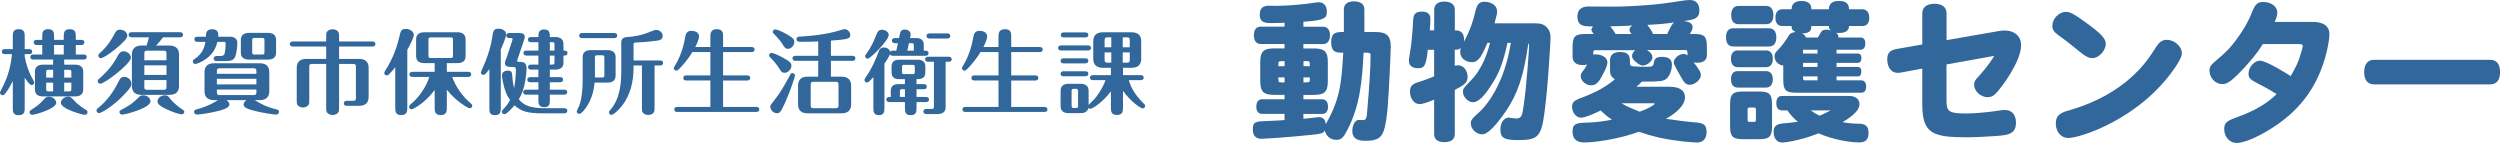
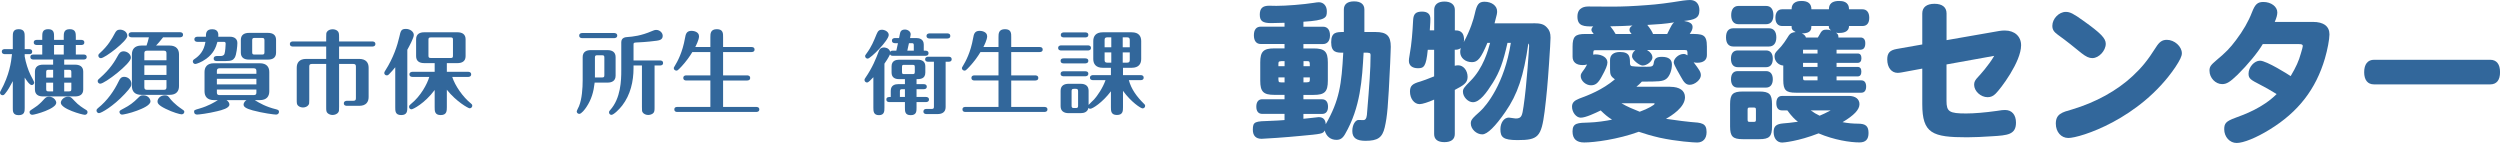
<svg xmlns="http://www.w3.org/2000/svg" id="_レイヤー_1" viewBox="0 0 546.62 31.26">
  <defs>
    <style>.cls-1{fill:#32679b;stroke-width:0px;}</style>
  </defs>
  <path class="cls-1" d="m2.8,17.74c-.6,1.12-1.04,1.98-1.74,2.8-.1.12-.24.28-.5.28-.32,0-.56-.26-.56-.56,0-.14.04-.2.16-.42,1.9-3.44,2.28-6.24,2.46-8h-1.54c-.22,0-.68-.06-.68-.56s.44-.54.68-.54h1.72v-2.76c0-.72,0-1.6,1.3-1.6s1.3.92,1.3,1.6v2.76h.96c.2,0,.68.04.68.56s-.46.54-.68.54h-.96v.52c.24,1.4.74,2.92,1.28,4.04.12.26.8,1.44.8,1.64,0,.3-.24.56-.54.56-.48,0-1.2-1.1-1.54-1.64v6.64c0,.72,0,1.58-1.32,1.58s-1.28-.9-1.28-1.58v-5.86Zm3.66,6.8c0-.28.02-.3.88-.86.92-.6,1.52-1.12,2.14-1.82.46-.5.64-.72,1.24-.72.96,0,1.58.8,1.58,1.32,0,1.34-4.66,2.64-5.26,2.64-.3,0-.58-.24-.58-.56Zm5.16-11.52h-4.3c-.22,0-.68-.06-.68-.56s.44-.54.68-.54h1.92v-2.08h-1.18c-.22,0-.68-.06-.68-.56s.44-.56.68-.56h1.18v-.72c0-.74,0-1.62,1.3-1.62s1.28.9,1.28,1.62v.72h2.12v-.68c0-.76,0-1.66,1.32-1.66s1.32.92,1.32,1.66v.68h1.18c.2,0,.68.04.68.56s-.48.56-.68.56h-1.18v2.08h1.7c.2,0,.68.04.68.54s-.46.56-.68.56h-4.24v1.12h2.4c.9,0,1.76.34,1.76,1.52v3.9c0,1.1-.74,1.52-1.76,1.52h-7.04c-.9,0-1.76-.32-1.76-1.52v-3.9c0-1.08.74-1.52,1.76-1.52h2.22v-1.12Zm0,2.24h-1c-.44,0-.52.12-.52.52v1.18h1.52v-1.7Zm0,2.82h-1.52v1.36c0,.42.08.54.52.54h1v-1.9Zm.2-8.24v2.08h2.12v-2.08h-2.12Zm1.48,12.62c0-.52.62-1.32,1.58-1.32.58,0,.68.14,1.36.86.92,1.02,1.86,1.58,2.54,2,.2.12.36.24.36.54,0,.32-.28.56-.58.56-.6,0-5.26-1.3-5.26-2.64Zm.74-5.5h1.56v-1.18c0-.4-.08-.52-.52-.52h-1.04v1.7Zm0,3.02h1.04c.44,0,.52-.12.52-.54v-1.36h-1.56v1.9Z" />
  <path class="cls-1" d="m27.28,20.54c-2.56,2.74-5.16,4.2-5.64,4.2-.24,0-.54-.22-.54-.56,0-.28.18-.42.32-.54,2.06-1.64,3.54-3.8,4.54-5.88.24-.48.46-.96,1.2-.96s1.56.56,1.56,1.52c0,.44-.02.7-1.44,2.22Zm-5.36-2.24c-.28,0-.56-.22-.56-.56,0-.26.12-.36.38-.58,2.46-2.14,3.42-3.88,4.06-5.04.2-.36.5-.9,1.22-.9s1.6.56,1.6,1.42c0,1.26-5.7,5.66-6.7,5.66Zm.14-5.58c-.32,0-.56-.26-.56-.56,0-.26.16-.4.32-.54,1.82-1.64,2.6-3.06,3.3-4.36.24-.46.5-.78,1.12-.78s1.6.4,1.6,1.38c0,1.1-4.9,4.86-5.78,4.86Zm10.84,9.44c0,.82-1.66,1.56-2.96,2.04-1.54.58-3.02.86-3.26.86-.34,0-.56-.32-.56-.58,0-.28.1-.32.96-.78,1.24-.64,2.08-1.26,3.08-2.26.48-.48.6-.6,1.18-.6,1.1,0,1.56.84,1.56,1.32Zm-4.1-14c-.24,0-.68-.08-.68-.56s.46-.56.68-.56h10.54c.22,0,.68.06.68.56s-.48.56-.68.56h-3.68c-.76.96-1.06,1.3-1.54,1.8h2.94c1.52,0,2.08.86,2.08,1.92v6.94c0,1.06-.52,1.92-2.08,1.92h-6.14c-1.52,0-2.08-.84-2.08-1.92v-6.94c0-1.04.54-1.92,2.08-1.92h1.12c.12-.34.44-1.32.52-1.8h-3.76Zm7.6,5.02v-1.52c0-.38-.12-.58-.58-.58h-3.68c-.46,0-.58.2-.58.58v1.52h4.84Zm-4.84,1.1v2.1h4.84v-2.1h-4.84Zm0,3.22v1.56c0,.36.12.58.58.58h3.68c.46,0,.58-.2.58-.58v-1.56h-4.84Zm4.48,3.34c.62,0,.74.18,1.18.76.06.08.84,1.12,2.64,2.32.3.2.44.28.44.54s-.22.54-.6.54c-.32,0-1.9-.42-3.5-1.22-1.64-.8-1.76-1.26-1.76-1.6,0-.52.5-1.32,1.6-1.34Z" />
  <path class="cls-1" d="m50.28,8.03c.98,0,1.62.48,1.62,1.38,0,.64-.18,2.56-.58,3.2-.34.52-.7.74-2.04.74h-1.88c-.26,0-.68-.06-.68-.54s.44-.56.68-.56h.72c.26,0,.78,0,.96-.46.18-.46.26-1.96.26-2.26,0-.38-.26-.38-.44-.38h-1.36c-.34,1.26-.86,2.54-2.44,3.7-1.1.8-2.18,1.14-2.4,1.14-.26,0-.54-.22-.54-.54,0-.3.18-.42.42-.58.98-.66,2.02-1.68,2.34-3.72h-1.74c-.24,0-.68-.08-.68-.56s.46-.56.68-.56h1.84c0-.68,0-1.64,1.38-1.64,1.46,0,1.36,1.18,1.32,1.64h2.56Zm-3.48,13.86c-1.52,0-2.08-.84-2.08-1.92v-4.22c0-1.06.54-1.92,2.08-1.92h10c1.52,0,2.08.84,2.08,1.92v4.22c0,1.06-.54,1.92-2.08,1.92h-1.1c.98.6,2.4,1.46,4.66,2,.48.12.64.24.64.56,0,.24-.14.6-.66.6-.38,0-2.9-.32-5.1-.92-1.44-.4-1.98-.76-1.98-1.26,0-.06,0-.58.64-.98h-4.38c.46.28.64.68.64.96,0,.8-1.64,1.22-2.64,1.46-2,.5-4.08.74-4.42.74-.36,0-.66-.18-.66-.6,0-.38.06-.4,1.18-.72,1.98-.58,3.22-1.34,4.02-1.84h-.84Zm.62-5.76h8.64v-.6c0-.38-.12-.6-.58-.6h-7.48c-.46,0-.58.22-.58.6v.6Zm8.64,1.1h-8.64v1.22h8.64v-1.22Zm0,2.34h-8.64v.64c0,.38.12.58.58.58h7.48c.48,0,.58-.22.58-.58v-.64Zm4.3-8.06c0,1.2-.86,1.52-1.76,1.52h-4.18c-1.02,0-1.76-.42-1.76-1.52v-2.8c0-1.18.88-1.52,1.76-1.52h4.18c1.02,0,1.76.42,1.76,1.52v2.8Zm-2.54-2.7c0-.38-.1-.52-.52-.52h-1.66c-.4,0-.5.14-.5.52v2.62c0,.36.1.5.5.5h1.66c.42,0,.52-.14.52-.5v-2.62Z" />
  <path class="cls-1" d="m74.14,23.34c0,.84,0,.98-.2,1.26-.22.32-.74.54-1.22.54-.32,0-.72-.1-1.02-.34-.38-.3-.38-.6-.38-1.46v-9.36h-3.12c-.48,0-.58.2-.58.58v7.22c0,.82,0,.94-.2,1.2-.24.34-.72.52-1.16.52-.3,0-.7-.08-1-.32-.38-.28-.38-.6-.38-1.4v-6.98c0-1.06.54-1.92,2.08-1.92h4.36v-2.7h-7.26c-.26,0-.68-.08-.68-.56s.44-.56.68-.56h7.26v-.88c0-.84,0-.98.18-1.24.22-.34.72-.54,1.22-.54.32,0,.72.08,1.02.32.38.3.4.64.4,1.46v.88h7.26c.24,0,.68.08.68.56s-.46.56-.68.56h-7.26v2.7h4.38c1.52,0,2.08.84,2.08,1.92v6.42c0,1.06-.54,1.92-2.08,1.92h-2.66c-.24,0-.68-.06-.68-.54s.46-.56.68-.56h1.38c.48,0,.58-.2.58-.58v-6.9c0-.36-.1-.58-.58-.58h-3.1v9.36Z" />
  <path class="cls-1" d="m86.42,14.7c-.44.54-.84,1.02-1.38,1.56-.14.12-.24.22-.48.22-.32,0-.54-.26-.54-.52,0-.16.06-.28.18-.46,1.86-2.9,2.7-5.62,3.12-7.46.28-1.26.38-1.72,1.42-1.72.92,0,1.74.6,1.74,1.34,0,.6-1,2.48-1.42,3.22v12.54c0,.84,0,1.74-1.34,1.74s-1.3-.94-1.3-1.74v-8.72Zm11.28,8.74c0,.78,0,1.72-1.34,1.72s-1.32-.92-1.32-1.72v-3.76c-2.22,2.98-4.76,4.22-5.06,4.22-.28,0-.54-.2-.54-.54,0-.28.16-.42.38-.6,2.18-1.74,3.6-4.42,4.04-5.94h-3.66c-.22,0-.68-.08-.68-.56s.48-.56.68-.56h4.84v-1.9h-2.3c-1.02,0-1.76-.42-1.76-1.52v-3.7c0-1.18.86-1.52,1.76-1.52h7.3c1.02,0,1.76.44,1.76,1.52v3.7c0,1.18-.86,1.52-1.76,1.52h-2.34v1.9h4.64c.22,0,.68.06.68.56s-.48.56-.68.56h-3.46c.62,1.94,2.34,4.4,4.06,5.78.14.12.32.24.32.52,0,.26-.22.56-.58.56-.28,0-2.9-1.44-4.98-4.06v3.82Zm1.34-14.74c0-.4-.08-.52-.52-.52h-4.3c-.44,0-.54.12-.54.52v3.46c0,.4.1.52.54.52h4.3c.42,0,.52-.08.52-.52v-3.46Z" />
-   <path class="cls-1" d="m107,15.1c-.5.68-.92,1.28-1.3,1.28-.28,0-.56-.24-.56-.54,0-.16.88-2.08,1.04-2.48.66-1.72,1.2-3.48,1.46-5.28.16-1.18.26-1.82,1.38-1.82.5,0,1.64.28,1.64,1.24,0,.64-.82,2.58-1.16,3.32v12.62c0,.88,0,1.74-1.28,1.74s-1.22-.88-1.22-1.74v-8.34Zm16.36,8.56c.24,0,.68.08.68.56s-.46.56-.68.56h-4.7c-3.2,0-4.68-.38-6.16-1.76-.46.56-1.72,1.96-2.2,1.96-.26,0-.56-.2-.56-.56,0-.22.08-.32.32-.56.82-.82,1.18-1.48,1.46-1.98-.72-1-1.2-2.1-1.62-4.28-.08-.36-.14-.74-.14-1.1,0-1.02,1.04-1.06,1.32-1.06.86,0,.88.44.96,1.5.08,1.04.22,1.68.36,2.34.26-1.26.4-2.86.4-4.14,0-.34-.16-.5-.52-.5h-.7c-.74,0-1.18-.3-1.18-.84,0-.34.3-1,.38-1.24l1.16-3.5c.12-.36.14-.44.14-.5,0-.24-.26-.24-.36-.24h-.34c-.24,0-.68-.06-.68-.54,0-.52.46-.56.68-.56h2.12c.34,0,1.24,0,1.24.82,0,.22-.04.34-.38,1.38l-1.14,3.38c-.04.08-.16.44-.16.48,0,.22.2.24.3.24,1,0,1.78.06,1.78,1.38,0,.9-.22,2.34-.26,2.56-.32,2-.68,2.9-1.44,4.24,1.06,1.38,2.66,1.96,5.72,1.96h4.2Zm-8.22-11.5c-.24,0-.68-.06-.68-.56s.46-.54.68-.54h2.58v-1.84h-1.6c-.24,0-.68-.06-.68-.56s.46-.56.68-.56h1.6c0-.76,0-1.66,1.26-1.66s1.24.86,1.24,1.66h1.22c1.02,0,1.76.44,1.76,1.52v1.44c.36,0,.88,0,.88.54s-.52.56-.88.56v1.54c0,1.18-.86,1.52-1.76,1.52h-1.22v1.64h2.22c.2,0,.68.06.68.56s-.48.56-.68.56h-2.22v1.62h3.12c.22,0,.68.04.68.54s-.48.56-.68.56h-3.12v1.24c0,.62,0,1.5-1.22,1.5s-1.28-.86-1.28-1.5v-1.24h-2.64c-.22,0-.68-.06-.68-.56s.48-.54.68-.54h2.64v-1.62h-1.74c-.22,0-.68-.06-.68-.56s.5-.56.68-.56h1.74v-1.64h-1.58c-.24,0-.68-.06-.68-.54,0-.52.46-.56.68-.56h1.58v-1.96h-2.58Zm6.1-1.1v-1.32c0-.4-.08-.52-.52-.52h-.5v1.84h1.02Zm-1.02,1.1v1.96h.5c.44,0,.52-.14.52-.54v-1.42h-1.02Z" />
  <path class="cls-1" d="m127.4,12.48c0-1.18.86-1.52,1.76-1.52h3.68c1.02,0,1.76.44,1.76,1.52v4.06c0,1.18-.86,1.52-1.76,1.52h-2.82c-.22,2-.7,3.7-1.8,5.34-.34.52-1.1,1.5-1.56,1.5-.32,0-.56-.26-.56-.52,0-.2.44-1,.5-1.16.64-1.56.8-3.94.8-5.66v-5.08Zm6.88-5.26c.22,0,.68.08.68.56s-.48.56-.68.56h-6.96c-.22,0-.68-.06-.68-.56s.48-.56.68-.56h6.96Zm-4.2,9.72h1.54c.44,0,.52-.12.52-.52v-3.82c0-.4-.08-.52-.52-.52h-1.02c-.44,0-.52.14-.52.52v4.34Zm10.28-2.62h-1.84v.56c0,2.94-.68,5.86-2.48,8.2-.6.78-1.86,2.04-2.36,2.04-.24,0-.52-.22-.52-.54,0-.24.12-.36.24-.5,2.36-2.6,2.44-6.58,2.44-8.7v-6.14c0-1.04.94-1.12,1.32-1.14,1.16-.08,2.98-.26,5.38-1.3.34-.14.6-.26.94-.26.74,0,1.42.6,1.42,1.3,0,.86-.78.98-1.28,1.06-.44.08-2.54.3-3.96.36-1.04.04-1.14.04-1.14.48v3.48h5.78c.22,0,.68.04.68.56,0,.48-.44.54-.68.54h-1.18v9.06c0,.8,0,1.14-.38,1.44-.3.22-.7.32-1.02.32-.48,0-.96-.22-1.18-.54-.18-.26-.18-.38-.18-1.22v-9.06Z" />
  <path class="cls-1" d="m155.32,23.38v-5.78h-5.24c-.2,0-.68-.04-.68-.56s.48-.56.68-.56h5.24v-5.1h-3.94c-.66,1.1-1.44,2.14-2.3,3.08-.9.98-1,.98-1.18.98-.34,0-.58-.26-.58-.54,0-.12.02-.16.22-.48.58-.96,1.68-2.92,2.24-6.12.14-.78.28-1.56,1.42-1.56.34,0,1.64.14,1.64,1.2,0,.76-.7,2.1-.82,2.34h3.3v-2.16c0-.74,0-1.74,1.42-1.74s1.36,1,1.36,1.74v2.16h6.2c.22,0,.68.04.68.56,0,.48-.44.54-.68.54h-6.2v5.1h5.26c.2,0,.66.06.66.56s-.44.56-.66.56h-5.26v5.78h7.24c.2,0,.68.04.68.54s-.46.56-.68.56h-17.22c-.22,0-.68-.04-.68-.56s.46-.54.68-.54h7.2Z" />
-   <path class="cls-1" d="m171.54,15.92c-.56,0-.74-.28-1.2-1-.64-1.02-1.32-1.76-1.86-2.3-.26-.26-.32-.32-.32-.5,0-.32.26-.56.56-.56.2,0,1.32.4,2.46,1.04,1.72.94,1.86,1.26,1.86,1.76,0,.78-.72,1.56-1.5,1.56Zm2.28.6c0,.2-.94,3.22-2.12,5.84-.92,2-1.16,2.4-1.8,2.4-.86,0-1.48-.82-1.48-1.44,0-.3.06-.36.8-1.3,1.54-1.96,2.1-3,3.58-5.72.14-.26.26-.32.48-.32.32,0,.54.28.54.54Zm-1.54-5.84c-.58,0-.78-.36-1.36-1.28-.06-.1-.52-.82-1.78-2.06-.1-.08-.18-.16-.18-.36,0-.3.24-.56.56-.56.22,0,1.32.38,2.4,1,1.7.96,1.76,1.3,1.76,1.76,0,.72-.66,1.5-1.4,1.5Zm6.62,2.62h-4.94c-.24,0-.68-.06-.68-.54s.46-.56.68-.56h4.94v-3.14c-.78.04-2.32.08-3.38.08-.9,0-1.36,0-1.36-.56s.48-.56.72-.58c1.04-.06,4.3-.22,7.6-1.04.36-.08,1.86-.58,2.18-.58.9,0,1.26.9,1.26,1.3,0,.64-.64.78-1.04.86-.66.14-1.7.22-3.2.34v3.32h4.66c.22,0,.68.04.68.56s-.48.54-.68.54h-4.66v3.46h2.32c1.54,0,2.1.86,2.1,1.92v4.18c0,1.04-.54,1.92-2.1,1.92h-7.42c-1.54,0-2.08-.84-2.08-1.92v-4.18c0-1.04.52-1.92,2.08-1.92h2.32v-3.46Zm4.44,5.16c0-.38-.12-.58-.58-.58h-4.92c-.48,0-.58.2-.58.58v4.62c0,.38.12.58.58.58h4.92c.48,0,.58-.2.58-.58v-4.62Z" />
  <path class="cls-1" d="m196.34,9.44h-.64c-.22,0-.68-.06-.68-.56s.46-.56.68-.56h.88l.18-.9c.08-.4.2-.96,1.12-.96.54,0,1.24.38,1.24,1.04,0,.12-.02.14-.06.4l-.08.42h1.4c.56,0,1.6.18,1.6,1.44v1.32h.36c.24,0,.68.06.68.56s-.46.56-.68.56h-7.12c-.3,0-.48-.06-.62-.32-.34.76-.96,1.68-1.22,2.04v9.62c0,.74,0,1.64-1.2,1.64s-1.22-.88-1.22-1.64v-6.66c-.58.62-1.08,1.16-1.38,1.16-.28,0-.56-.22-.56-.56,0-.16.06-.26.16-.4,1.64-2.4,2.34-4.24,2.98-5.92.24-.64.72-.78,1.1-.78.1,0,1.1,0,1.38.94.14-.18.26-.24.58-.24h.76l.36-1.64Zm-2.02-1.8c0,1.2-3.98,5.18-4.6,5.18-.34,0-.56-.28-.56-.54,0-.18.04-.22.3-.58,1.08-1.44,1.62-2.8,2.2-4.22.32-.78.62-.98,1.18-.98s1.48.4,1.48,1.14Zm3.54,14.68h-3.38c-.2,0-.68-.04-.68-.56,0-.56.5-.56.96-.56v-1.36c0-1.28,1.04-1.44,1.6-1.44h1.5v-1.1h-1.32c-.92,0-1.6-.4-1.6-1.44v-1.36c0-1.26,1.02-1.44,1.6-1.44h4.18c.9,0,1.6.4,1.6,1.44v1.36c0,1.44-1.18,1.44-1.92,1.44v1.1h1.56c.2,0,.68.04.68.56,0,.48-.46.54-.68.54h-1.56v1.7h2.04c.22,0,.68.06.68.56s-.46.56-.68.56h-2.04v1.22c0,.78,0,1.64-1.28,1.64s-1.26-.88-1.26-1.64v-1.22Zm0-2.82h-.6c-.4,0-.5.08-.5.5v1.2h1.1v-1.7Zm2.16-4.84c0-.42-.1-.48-.5-.48h-1.82c-.36,0-.48.02-.48.48v1.04c0,.44.08.5.48.5h1.82c.36,0,.5-.04.5-.5v-1.04Zm-1.64-3.58h1.42v-1.16c0-.42-.1-.48-.48-.48h-.58l-.36,1.64Zm8.38,12.34c0,1.18-.88,1.52-1.76,1.52h-2.42c-.22,0-.68-.06-.68-.56,0-.18.08-.56.66-.56h1.12c.44,0,.52-.12.52-.52v-9.8h-1.24c-.22,0-.68-.04-.68-.54s.48-.56.68-.56h4.44c.24,0,.68.06.68.56s-.46.54-.68.54h-.64v9.92Zm.36-16.12c.22,0,.66.06.66.56s-.46.56-.66.56h-3.86c-.22,0-.68-.06-.68-.56s.48-.56.68-.56h3.86Z" />
  <path class="cls-1" d="m218.32,23.38v-5.78h-5.24c-.2,0-.68-.04-.68-.56s.48-.56.68-.56h5.24v-5.1h-3.94c-.66,1.1-1.44,2.14-2.3,3.08-.9.98-1,.98-1.18.98-.34,0-.58-.26-.58-.54,0-.12.02-.16.22-.48.58-.96,1.68-2.92,2.24-6.12.14-.78.28-1.56,1.42-1.56.34,0,1.64.14,1.64,1.2,0,.76-.7,2.1-.82,2.34h3.3v-2.16c0-.74,0-1.74,1.42-1.74s1.36,1,1.36,1.74v2.16h6.2c.22,0,.68.04.68.56,0,.48-.44.54-.68.54h-6.2v5.1h5.26c.2,0,.66.06.66.56s-.44.56-.66.56h-5.26v5.78h7.24c.2,0,.68.04.68.54s-.46.56-.68.56h-17.22c-.22,0-.68-.04-.68-.56s.46-.54.68-.54h7.2Z" />
  <path class="cls-1" d="m237.86,9.92c.24,0,.68.08.68.56s-.46.56-.68.56h-5.82c-.26,0-.68-.08-.68-.56s.44-.56.68-.56h5.82Zm7.68,13.52c0,.78,0,1.7-1.32,1.7s-1.32-.9-1.32-1.7v-3.48c-1.88,2.5-4.04,3.82-4.5,3.82-.24,0-.36-.12-.42-.18-.18.9-.96,1.14-1.72,1.14h-2.6c-1.02,0-1.76-.44-1.76-1.52v-3.38c0-1.18.86-1.52,1.76-1.52h2.6c1.02,0,1.76.42,1.76,1.52v3.1c.16-.22,1.04-1.02,1.2-1.2.66-.72,1.9-2.48,2.5-4.22h-2.72c-.24,0-.68-.06-.68-.54s.46-.56.68-.56h3.9v-1.6h-1.78c-1.52,0-2.08-.86-2.08-1.92v-3.92c0-1.06.54-1.92,2.08-1.92h6.32c1.54,0,2.08.84,2.08,1.92v3.92c0,1.04-.52,1.92-2.08,1.92h-1.9v1.6h3.84c.24,0,.68.06.68.56s-.46.54-.68.54h-2.56c.52,1.98,1.78,3.66,3.24,5.1.22.2.32.3.32.54,0,.28-.22.54-.56.54-.38,0-2.5-1.38-4.28-3.84v3.58Zm-8.26-10.68c.24,0,.68.06.68.54s-.46.56-.68.56h-4.7c-.24,0-.68-.06-.68-.56s.46-.54.68-.54h4.7Zm0,2.82c.24,0,.68.06.68.54s-.46.56-.68.56h-4.7c-.24,0-.68-.06-.68-.54,0-.52.46-.56.68-.56h4.7Zm0-8.5c.24,0,.68.06.68.54,0,.52-.46.56-.68.56h-4.66c-.24,0-.68-.06-.68-.54s.46-.56.68-.56h4.66Zm-1.56,12.88c0-.4-.1-.54-.52-.54h-.36c-.46,0-.54.14-.54.54v3.14c0,.4.1.52.54.52h.36c.44,0,.52-.12.52-.52v-3.14Zm7.26-9.62v-2.18h-.88c-.48,0-.58.22-.58.6v1.58h1.46Zm-1.46,1.12v1.66c0,.36.1.58.58.58h.88v-2.24h-1.46Zm5.5-1.12v-1.58c0-.38-.12-.6-.58-.6h-.96v2.18h1.54Zm-1.54,1.12v2.24h.96c.46,0,.58-.22.58-.58v-1.66h-1.54Z" />
  <path class="cls-1" d="m280.87,4.98c-.59,0-2.9.07-2.94.07-1.85,0-2.48-.46-2.48-1.85s.63-1.95,2.05-1.95c.43,0,1.16.03,1.58.03,2.15,0,5.91-.3,8.19-.66.43-.07.83-.13,1.09-.13,1.06,0,1.75.83,1.75,1.95,0,1.35-.07,2.01-5.12,2.31v1.09h4.29c.96,0,1.52.69,1.52,1.88s-.56,1.91-1.52,1.91h-4.29v.96h2.24c2.41,0,3.1.69,3.1,3.07v3.99c0,2.41-.69,3.1-3.1,3.1h-2.24v.96h4.09c.83,0,1.29.59,1.29,1.62s-.46,1.58-1.29,1.58h-4.09v1.06c.53-.03,3.2-.36,3.33-.36.96,0,1.49.5,1.55,1.55,3-5.25,3.46-8.68,3.83-15.64-1.42,0-2.64,0-2.64-2.28s1.22-2.24,2.77-2.24V2.08c0-1.16.79-1.78,2.24-1.78s2.25.63,2.25,1.78v4.92h2.44c2.47,0,3.33.86,3.33,3.23,0,.69-.07,1.55-.13,3.56-.46,9.77-.63,11.58-1.19,14.06-.53,2.24-1.52,2.94-4.22,2.94-1.98,0-2.87-.66-2.87-2.15,0-1.39.69-2.41,1.35-2.41.17,0,.92.03,1.09.03.69,0,.76-1.02.79-1.65.5-5.97.76-9.51.76-12.51,0-.59-.17-.59-1.52-.59-.33,5.84-.66,11.95-4.06,17.82-.53.92-1.06,1.25-1.88,1.25-1.25,0-2.21-.73-2.57-2.05-.36.73-.66.76-5.35,1.19-2.97.3-7.92.63-8.45.63-1.25,0-1.91-.69-1.91-1.98,0-1.82.46-1.85,3.99-1.95,1.06-.03,1.98-.1,2.94-.17v-1.35h-4.88c-.83,0-1.29-.56-1.29-1.58s.46-1.62,1.29-1.62h4.88v-.96h-2.24c-2.38,0-3.07-.69-3.07-3.1v-3.99c0-2.38.69-3.07,3.07-3.07h2.24v-.96h-5.21c-.96,0-1.49-.69-1.49-1.91s.53-1.88,1.49-1.88h5.21v-.86Zm0,9.5v-1.12c-1.22,0-1.35,0-1.35.59v.53h1.35Zm0,2.44h-1.35c0,.96,0,1.09.56,1.09h.79v-1.09Zm4.13-2.44h1.39c0-.96,0-1.12-.59-1.12h-.79v1.12Zm0,2.44v1.09c1.25,0,1.39,0,1.39-.56v-.53h-1.39Z" />
  <path class="cls-1" d="m335.26,5.08c1.65,0,2.34.23,3,.96.56.59.76,1.22.76,2.21,0,.56-.13,2.84-.33,5.71-.3,4.39-.53,6.93-.96,10.4-.73,5.58-1.39,6.27-5.94,6.27-3.13,0-3.73-.63-3.73-2.38,0-1.42.79-2.54,1.85-2.54.23,0,1.25.2,1.49.2,1.32,0,1.42-.63,1.72-2.64.73-4.82,1.22-13.1,1.22-13.23,0-.26-.03-.4-.17-.53-1.02,7.1-2.34,11.09-5.02,14.95-2.21,3.2-3.96,4.92-5.05,4.92-1.29,0-2.51-1.16-2.51-2.38,0-.73.23-1.06,2.05-2.67,1.35-1.22,5.31-6.01,6.7-14.95h-.73c-.96,4.26-1.72,6.34-3.2,8.71-1.39,2.21-2.87,4.26-4.36,4.26-1.06,0-2.18-1.16-2.18-2.28,0-.63.17-.89,1.65-2.38,2.77-2.77,3.83-6.6,4.29-8.32h-.59c-1.39,3.33-2.11,4.22-3.37,4.22-1.49,0-2.58-.96-2.58-2.21,0-.3.03-.53.13-.86-.5.36-.96.36-1.32.36v3.5c.3-.07.53-.1.76-.1,1.12,0,2.05,1.12,2.05,2.54s-1.09,1.91-2.8,2.84v9.64c0,1.16-.79,1.78-2.28,1.78s-2.24-.63-2.24-1.78v-7.52c-1.25.56-2.58.99-3.17.99-1.19,0-2.11-1.22-2.11-2.74,0-1.25.5-1.72,2.28-2.21.76-.23,1.42-.5,3-1.12v-5.81h-1.39c-.36,3.7-.86,4.03-2.15,4.03s-1.98-.63-1.98-1.62c0-.26.03-.56.17-1.35.43-2.34.63-4.95.76-7.56.07-1.35.59-1.85,1.95-1.85,1.19,0,1.82.53,1.82,1.58,0,.33,0,.83-.13,2.51h.96V2.15c0-1.15.82-1.81,2.24-1.81s2.28.66,2.28,1.81v4.49c.63,0,2.01,0,2.01,2.05,0,.17,0,.3-.07.53,1.42-2.57,2.18-5.08,2.41-6.17.46-2.11.89-2.67,2.15-2.67,1.55,0,2.74.89,2.74,2.08,0,.5,0,.53-.56,2.64h8.48Z" />
  <path class="cls-1" d="m365.19,18.98c2.05,0,3.23.83,3.23,2.28,0,2.21-2.94,4.03-4.16,4.72,2.67.4,4.69.63,5.38.69,2.41.17,3.5.23,3.5,2.21,0,1.42-.76,2.28-2.08,2.28-.63,0-4.46-.23-8.22-1.06-1.72-.4-3.3-.86-4.52-1.29-4.62,1.68-9.74,2.34-11.95,2.34-1.68,0-2.54-.79-2.54-2.41,0-1.88,1.12-1.88,3.66-1.95,1.39-.03,3.79-.36,4.98-.63-.96-.59-1.65-1.19-2.48-2.01-1.16.56-3.27,1.58-4.36,1.58-.99,0-1.91-1.16-1.91-2.41,0-.83.46-1.32,1.55-1.75,2.05-.76,5.02-1.88,7.82-4.22-.89-.66-1.06-.99-1.06-2.18v-2.05c0-1.12.79-1.75,2.18-1.75,2.18,0,2.18,1.19,2.18,2.44,0,.43.17.63.46.66.86.13,2.48.13,3.23.13,1.22,0,1.42-.13,1.52-.92.17-.92.63-1.25,1.75-1.25,1.49,0,2.21.56,2.21,1.68,0,1.25-.5,2.54-1.19,3.1-.76.63-1.82.63-5.38.63-.4.43-.73.76-1.19,1.12h7.36Zm-5.05-8.02c.73.4,1.16.99,1.16,1.62,0,.79-1.16,1.75-2.15,1.75-.69,0-2.31-1.25-2.31-2.01,0-.53.23-.99.73-1.35h-8.65c-.56,0-.56.1-.56.99.17-.03.3-.07.46-.07,1.52,0,2.64.73,2.64,1.75,0,.63-.33,1.45-1.32,3.23-.73,1.32-1.32,1.78-2.28,1.78-1.12,0-2.24-.99-2.24-2.01,0-.43.07-.56.83-1.58.2-.33.4-.63.56-.96-.36.1-.66.13-.99.13-1.39,0-2.18-.66-2.18-1.82v-2.21c0-2.21.56-2.77,2.77-2.77h1.85c-.33-.4-.5-.66-.5-.89,0-.26.13-.53.4-.76-1.98,0-3.46,0-3.46-2.15s1.81-2.21,2.47-2.21c.79,0,4.39.03,5.12.03,2.24,0,4.65-.1,7.59-.33,2.38-.17,4.42-.43,7.92-.99.59-.07,1.12-.13,1.52-.13,1.29,0,2.05.86,2.05,2.24,0,1.78-1.09,2.08-3.37,2.34,1.16.2,1.88.53,1.88,1.32,0,.56-.26.99-.63,1.52,2.81,0,3.76,0,3.76,2.77v1.85c0,1.09-.76,1.68-2.11,1.68-.3,0-.5-.03-.79-.1,1.22,1.62,1.58,2.11,1.58,2.84,0,.96-1.32,2.08-2.44,2.08-.76,0-1.25-.46-1.91-1.72-.23-.46-1.58-2.61-1.58-3.17,0-.89,1.12-1.85,2.15-1.85.3,0,.56.1.86.3,0-1.02,0-1.16-.56-1.16h-8.25Zm-3.4-3.53c-.2-.3-.46-.5-.46-.89,0-.43.23-.69.66-.96-1.32.1-2.9.13-4.85.17.4.46.96,1.29,1.16,1.68h3.5Zm-2.21,15.15c1.25.76,2.61,1.29,3.99,1.85,1.85-.66,3.27-1.52,3.27-1.75,0-.07-.07-.1-.2-.1h-7.06Zm10-15.15c.99-2.01,1.12-2.24,1.52-2.54-1.95.33-3.6.43-5.87.56.69.86,1.09,1.52,1.25,1.98h3.1Z" />
  <path class="cls-1" d="m379.01,10.17c-1.06,0-1.62-.69-1.62-2.01s.56-1.98,1.62-1.98h7.76c1.02,0,1.62.69,1.62,1.98s-.59,2.01-1.62,2.01h-7.76Zm-.73,12.61c0-2.18.59-2.77,2.77-2.77h3.63c2.18,0,2.77.59,2.77,2.77v4.88c0,2.18-.59,2.77-2.77,2.77h-3.63c-2.18,0-2.77-.59-2.77-2.77v-4.88Zm1.68-8.09c-.96,0-1.49-.66-1.49-1.85s.53-1.81,1.49-1.81h6.21c.92,0,1.45.66,1.45,1.81s-.5,1.85-1.45,1.85h-6.21Zm-.03,4.46c-.92,0-1.45-.66-1.45-1.82s.53-1.78,1.45-1.78h6.24c.92,0,1.45.66,1.45,1.78s-.53,1.82-1.45,1.82h-6.24Zm.17-13.86c-1.02,0-1.58-.73-1.58-1.98s.56-2.01,1.58-2.01h6.07c1.02,0,1.58.73,1.58,2.01s-.56,1.98-1.58,1.98h-6.07Zm2.54,18.22c-.46,0-.53.07-.53.53v2.08c0,.46.07.53.53.53h.76c.46,0,.53-.07.53-.53v-2.08c0-.46-.07-.53-.53-.53h-.76Zm21.59-2.54c1.45,0,2.34.69,2.34,1.81,0,1.19-1.19,2.44-3.7,3.93,1.09.23,2.38.33,3.37.33,1.72,0,2.31.56,2.31,2.05,0,1.39-.63,2.05-1.98,2.05-2.05,0-5.54-.53-8.94-1.98-4.49,1.75-7.69,2.01-7.95,2.01-1.16,0-1.88-.92-1.88-2.31,0-1.25.56-1.75,2.11-1.88.69-.03,1.75-.17,3.2-.36-.69-.5-1.45-1.29-2.31-2.48h-1.16c-.83,0-1.25-.56-1.25-1.58s.43-1.58,1.25-1.58h14.59Zm-2.67-10.1v.83h4.65c.5,0,.79.36.79,1.02s-.3,1.02-.79,1.02h-4.65v.89h4.59c.56,0,.83.36.83,1.02,0,.69-.26,1.06-.83,1.06h-4.59v.86h5.41c.69,0,1.06.5,1.06,1.35s-.36,1.35-1.06,1.35h-14.29c-2.21,0-2.77-.56-2.77-2.77v-3.17c-1.06-.07-1.91-.96-1.91-2.01,0-.5.13-.79.69-1.35,1.19-1.16,1.85-2.31,2.44-3.23.3-.46.79-.69,1.49-.73-.89-.46-.89-.76-.89-1.32h-2.05c-.96,0-1.49-.66-1.49-1.81s.53-1.85,1.49-1.85h2.05c0-1.78,1.65-1.82,2.18-1.82,1.45,0,2.15.63,2.15,1.82h3.83c0-.43,0-1.82,2.21-1.82.73,0,2.18.1,2.18,1.82h2.94c.92,0,1.49.66,1.49,1.85s-.53,1.81-1.49,1.81h-2.94c0,1.42-1.48,1.52-2.21,1.52-.23,0-.36,0-.63-.07.43.33.53.49.53,1.06h4.85c.63,0,1.02.43,1.02,1.22,0,.36,0,1.45-1.06,1.45h-5.21Zm-5.51-5.18c0,.63,0,1.62-2.08,1.62.53.23.79.53.89.89h2.61c.13-.2.2-.3.3-.5.53-1.02.79-1.22,1.58-1.22.33,0,.63.03,1.02.17-.5-.36-.5-.59-.5-.96h-3.83Zm1.35,5.18h-3.17v.83h3.17v-.83Zm0,2.87h-3.17v.89h3.17v-.89Zm0,2.97h-3.17c0,.4,0,.59.07.73.07.1.2.13.46.13h2.64v-.86Zm-1.49,7.43c.69.5,1.25.83,1.95,1.16.79-.33,1.32-.59,2.41-1.16h-4.36Z" />
  <path class="cls-1" d="m425.61,8.78l11.52-2.01c.4-.07.83-.1,1.22-.1,2.15,0,3.56,1.29,3.56,3.23,0,3.63-4.49,9.54-5.58,10.59-.53.53-1.06.76-1.75.76-1.49,0-2.94-1.32-2.94-2.71,0-.66.2-1.02.92-1.78.23-.23,2.31-2.51,3.47-4.55l-10.43,1.88v7.95c0,2.38.59,2.77,4.29,2.77,1.75,0,4.13-.2,6.7-.56.99-.17,1.42-.2,1.82-.2,1.49,0,2.38,1.06,2.38,2.77,0,2.64-1.91,2.77-5.18,2.97-1.68.13-4.22.23-5.51.23-7.59,0-9.8-.83-9.8-7.26v-7.76l-4.49.83c-.4.07-.66.1-.89.1-1.35,0-2.28-1.16-2.28-2.94,0-1.39.56-2.01,2.05-2.28l5.61-.99V2.94c0-1.35.96-2.11,2.67-2.11s2.64.76,2.64,2.11v5.84Z" />
  <path class="cls-1" d="m457.52,12.71c-.76,0-1.39-.3-2.41-1.09-1.62-1.32-3.2-2.61-5.18-4.03-.86-.63-1.19-1.12-1.19-1.95,0-1.55,1.45-3.04,2.94-3.04.92,0,1.65.36,3.86,1.95,3.8,2.71,4.88,3.83,4.88,5.02,0,1.52-1.52,3.13-2.9,3.13Zm19.54-1.06c0,.66-.43,1.52-1.45,3.07-7.72,11.35-20.83,15.45-23.37,15.45-1.58,0-2.74-1.32-2.74-3.14,0-2.11,1.35-2.48,3.56-3.1,5.18-1.55,9.8-4.09,13.27-7.33,1.95-1.81,3.27-3.43,5.05-6.24.76-1.22,1.39-1.65,2.41-1.65,1.65,0,3.27,1.45,3.27,2.94Z" />
  <path class="cls-1" d="m505.7,4.79c2.38,0,3.63.96,3.63,2.74,0,1.06-.43,3.33-.99,5.25-1.98,6.73-5.84,11.72-12.08,15.54-2.94,1.82-5.74,2.94-7.23,2.94s-2.71-1.32-2.71-3c0-1.32.43-1.75,2.38-2.48,2.01-.73,6.04-2.18,9.08-5.21-1.65-1.02-2.51-1.49-3.6-2.05-2.05-1.06-2.54-1.32-2.54-2.41,0-1.42,1.25-2.84,2.51-2.84,1.42,0,6.27,3.07,6.7,3.37,1.19-2.01,1.78-3.3,2.25-5.02.23-.76.4-1.39.4-1.55,0-.33-.2-.43-.89-.43h-7.86c-1.06,1.82-3.33,4.55-5.51,6.7-1.68,1.62-2.41,2.05-3.37,2.05-1.45,0-2.77-1.35-2.77-2.94,0-.86.26-1.22,1.55-2.31,2.05-1.72,2.9-2.57,4.26-4.39,1.55-2.05,2.71-4.06,3.47-6.04.69-1.78,1.22-2.28,2.51-2.28,1.68,0,3.04,1.02,3.04,2.28,0,.53-.17,1.19-.56,2.08h8.35Z" />
  <path class="cls-1" d="m519.07,18.45c-1.39,0-2.15-.96-2.15-2.67s.76-2.71,2.15-2.71h25.41c1.39,0,2.15.96,2.15,2.71s-.76,2.67-2.15,2.67h-25.41Z" />
</svg>